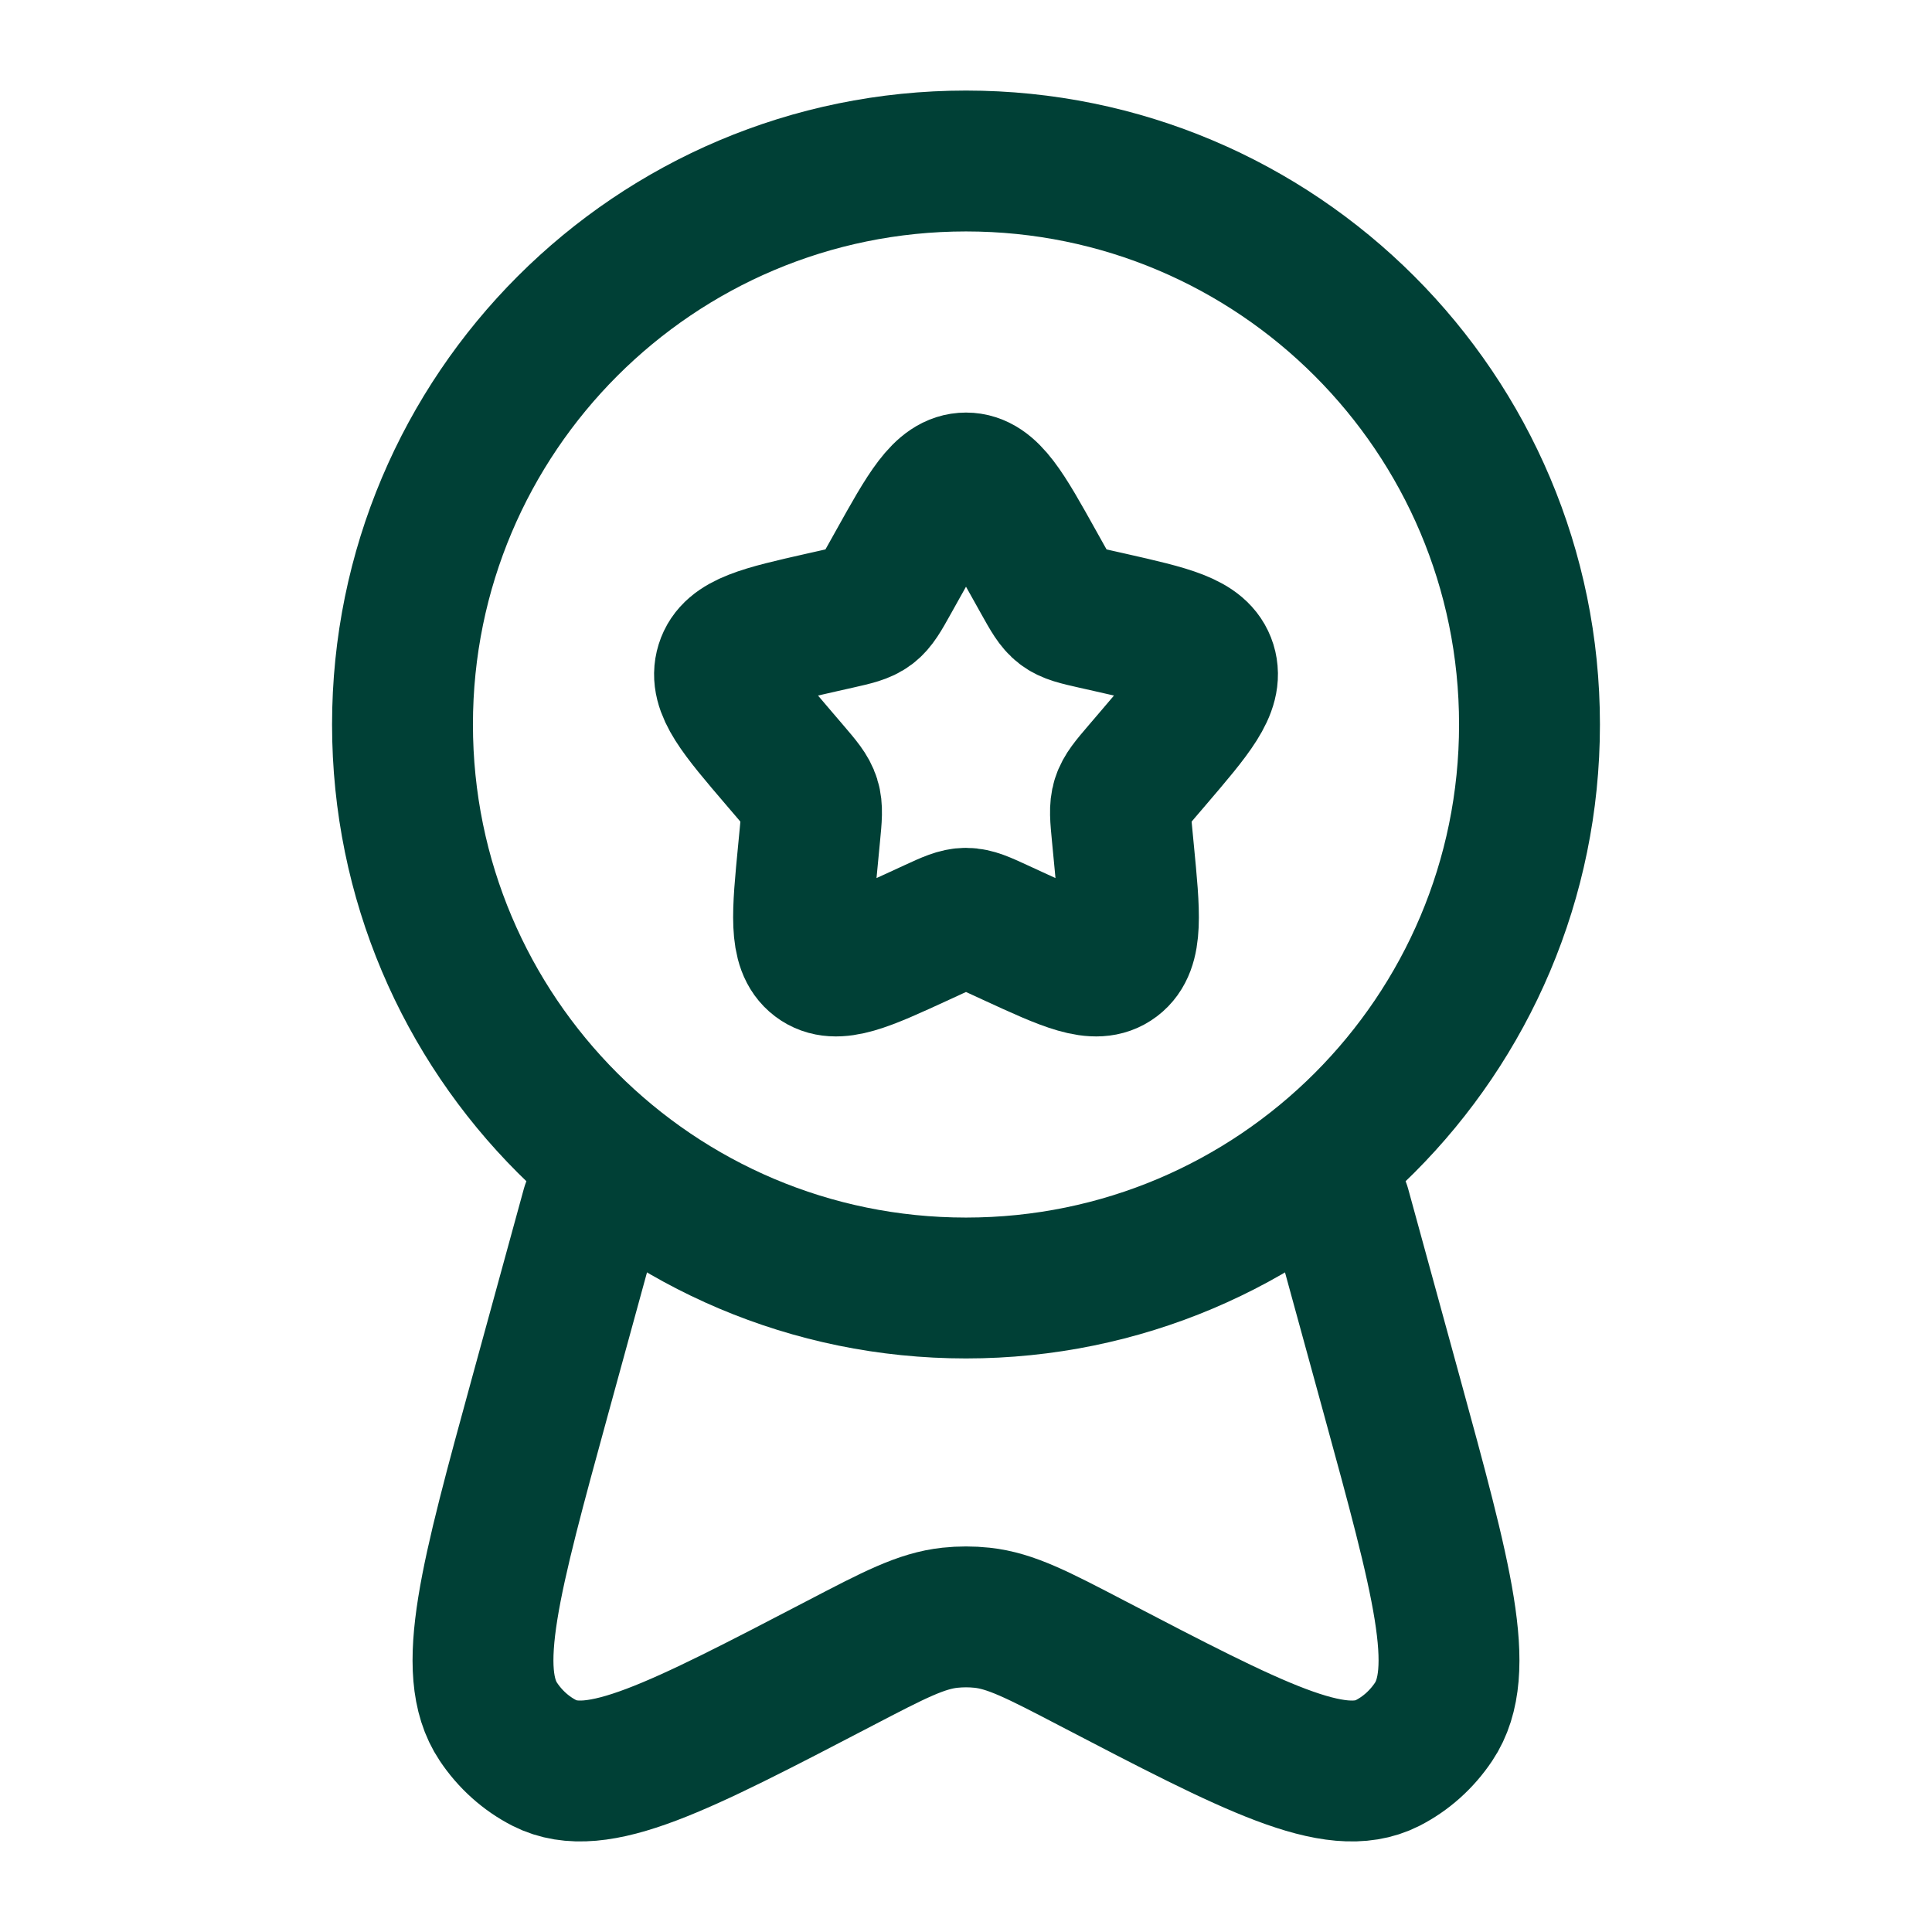
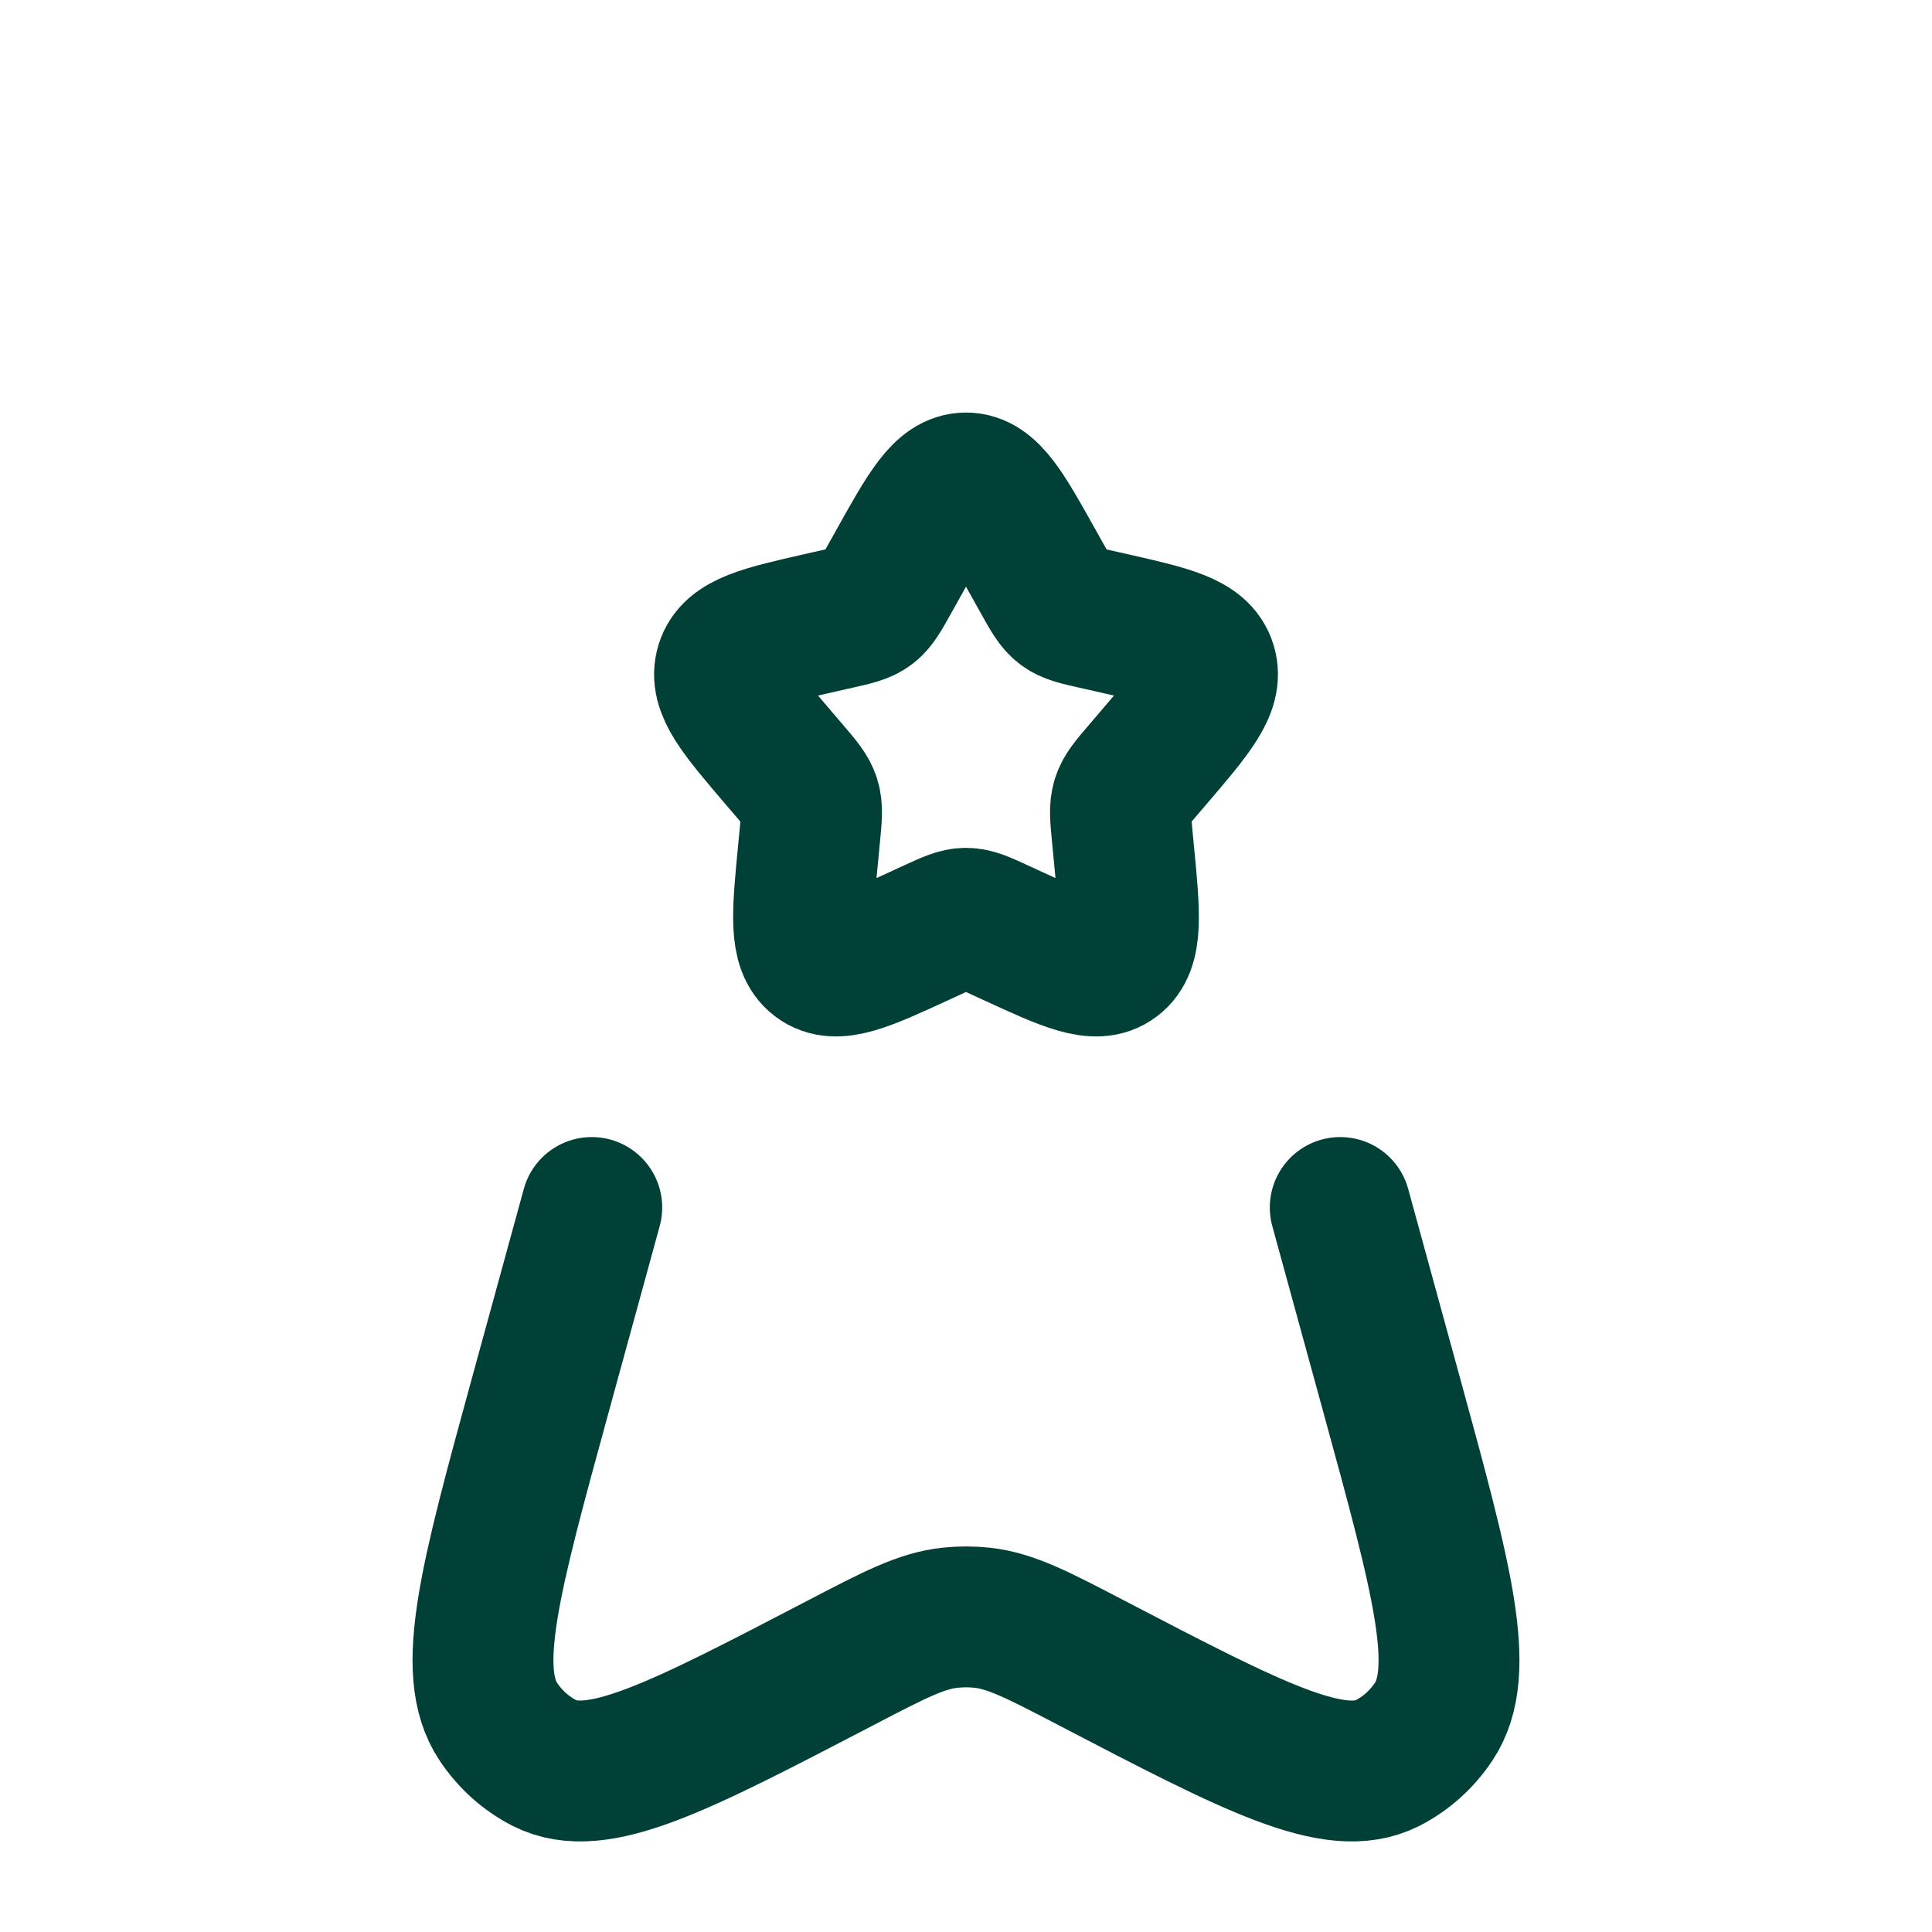
<svg xmlns="http://www.w3.org/2000/svg" width="48" height="48" viewBox="0 0 48 48" fill="none">
  <path d="M22.292 14.045C23.052 12.682 23.432 12 24 12C24.568 12 24.948 12.682 25.708 14.045L25.905 14.398C26.121 14.785 26.229 14.979 26.397 15.107C26.565 15.235 26.775 15.282 27.194 15.377L27.576 15.463C29.052 15.797 29.79 15.964 29.966 16.529C30.141 17.093 29.638 17.681 28.632 18.858L28.372 19.162C28.086 19.497 27.943 19.664 27.878 19.871C27.814 20.077 27.836 20.3 27.879 20.747L27.918 21.153C28.07 22.722 28.147 23.507 27.687 23.856C27.227 24.205 26.536 23.887 25.155 23.251L24.797 23.086C24.404 22.905 24.208 22.815 24 22.815C23.792 22.815 23.596 22.905 23.203 23.086L22.845 23.251C21.464 23.887 20.773 24.205 20.313 23.856C19.854 23.507 19.93 22.722 20.082 21.153L20.121 20.747C20.164 20.3 20.186 20.077 20.122 19.871C20.057 19.664 19.914 19.497 19.628 19.162L19.368 18.858C18.362 17.681 17.859 17.093 18.035 16.529C18.21 15.964 18.948 15.797 20.424 15.463L20.806 15.377C21.225 15.282 21.435 15.235 21.603 15.107C21.771 14.979 21.879 14.785 22.095 14.398L22.292 14.045Z" stroke="#004036" stroke-width="3.5" />
-   <path d="M38 18C38 25.732 31.732 32 24 32C16.268 32 10 25.732 10 18C10 10.268 16.268 4 24 4C31.732 4 38 10.268 38 18Z" stroke="#004036" stroke-width="3.5" />
  <path d="M14.702 30L13.428 34.646C12.172 39.23 11.543 41.521 12.382 42.776C12.676 43.216 13.07 43.569 13.527 43.802C14.833 44.466 16.848 43.416 20.879 41.316C22.22 40.617 22.89 40.268 23.603 40.192C23.867 40.164 24.133 40.164 24.397 40.192C25.11 40.268 25.78 40.617 27.121 41.316C31.152 43.416 33.167 44.466 34.473 43.802C34.93 43.569 35.324 43.216 35.618 42.776C36.457 41.521 35.828 39.23 34.572 34.646L33.298 30" stroke="#004036" stroke-width="3.5" stroke-linecap="round" />
</svg>